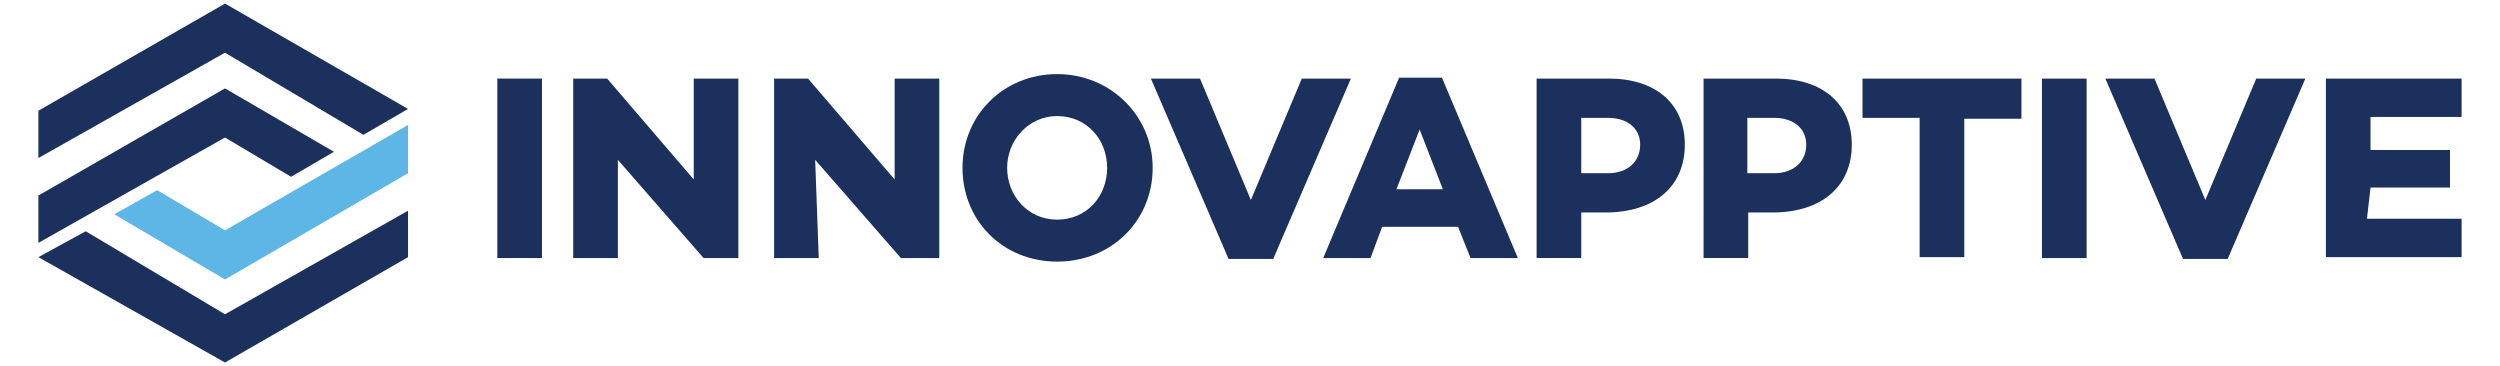
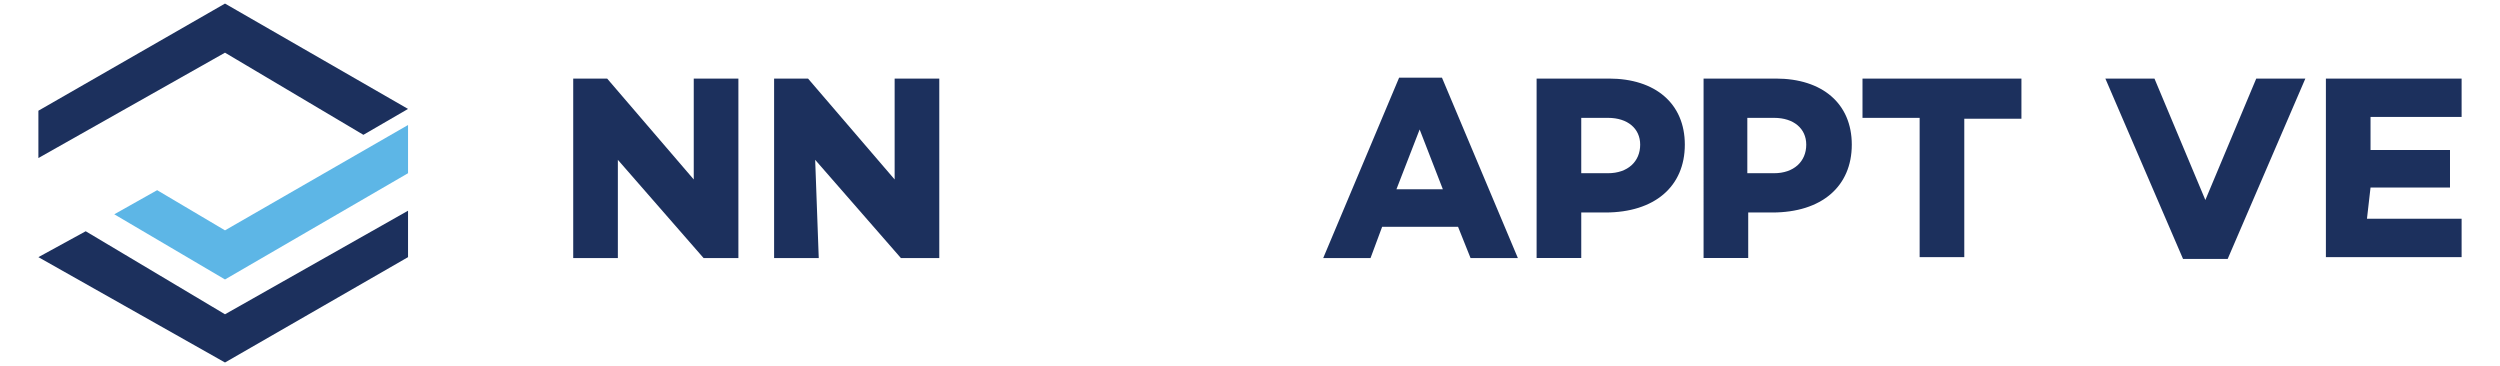
<svg xmlns="http://www.w3.org/2000/svg" version="1.1" id="Layer_1" x="0px" y="0px" viewBox="0 0 280 41" style="enable-background:new 0 0 280 41;" xml:space="preserve">
  <style type="text/css">
	.st0{fill:#1C305D;}
	.st1{fill:#5DB6E6;}
</style>
  <g>
    <polygon class="st0" points="4.3,12.4 25.2,0.4 45.7,12.2 40.7,15.1 25.2,5.9 4.3,17.7  " />
-     <polygon class="st0" points="4.3,21.9 25.2,9.9 37.4,17 32.6,19.8 25.2,15.4 4.3,27.2  " />
    <polygon class="st0" points="45.7,28.8 25.2,40.6 4.3,28.8 9.6,25.9 25.2,35.2 45.7,23.6  " />
    <polygon class="st1" points="45.7,19.4 25.2,31.3 12.8,24 17.6,21.3 25.2,25.8 45.7,14  " />
-     <path class="st0" d="M60.7,28.9h-5V8.8h5V28.9z" />
    <path class="st0" d="M82.7,28.9h-3.9l-9.6-11v11h-5V8.8H68l9.7,11.3V8.8h5V28.9z" />
    <path class="st0" d="M105.2,28.9h-4.3l-9.6-11l0.4,11h-5V8.8h3.8l9.7,11.3V8.8h5V28.9z" />
-     <path class="st0" d="M129.1,18.8c0,5.9-4.6,10.5-10.7,10.5c-6.1,0-10.6-4.6-10.6-10.5s4.6-10.5,10.6-10.5S129.1,13,129.1,18.8z    M124,18.8c0-3.2-2.3-5.8-5.6-5.8c-3.2,0-5.6,2.7-5.6,5.8s2.3,5.8,5.6,5.8C121.7,24.6,124,22,124,18.8L124,18.8z" />
-     <path class="st0" d="M142.6,29h-5l-8.7-20.2h5.5l5.7,13.6l5.7-13.6h5.5L142.6,29z" />
    <path class="st0" d="M154.8,25.4l-1.3,3.5h-5.3l8.5-20.2h4.8l8.5,20.2h-5.3l-1.4-3.5L154.8,25.4z M159,14.5l-2.6,6.7h5.2L159,14.5z   " />
    <path class="st0" d="M180.2,8.8c5.2,0,8.5,2.8,8.5,7.4c0,4.7-3.4,7.6-8.9,7.6h-2.7v5.1h-5V8.8H180.2z M180.1,19.4   c2.2,0,3.6-1.3,3.6-3.2c0-1.8-1.4-3-3.6-3h-3v6.2H180.1z" />
    <path class="st0" d="M198.9,8.8c5.2,0,8.5,2.8,8.5,7.4c0,4.7-3.4,7.6-8.9,7.6h-2.7v5.1h-5V8.8H198.9z M198.7,19.4   c2.2,0,3.6-1.3,3.6-3.2c0-1.8-1.4-3-3.6-3h-3v6.2H198.7z" />
    <path class="st0" d="M220,13.2v15.6h-5V13.2h-6.4V8.8h17.8v4.5H220z" />
-     <path class="st0" d="M233.7,28.9h-5V8.8h5V28.9z" />
    <path class="st0" d="M249.5,29h-5l-8.7-20.2h5.5l5.7,13.6l5.7-13.6h5.5L249.5,29z" />
    <path class="st0" d="M265.5,16.8h8.9V21h-8.9l-0.4,3.5h10.6v4.3h-15.2V8.8h15.2v4.3h-10.2V16.8z" />
  </g>
</svg>